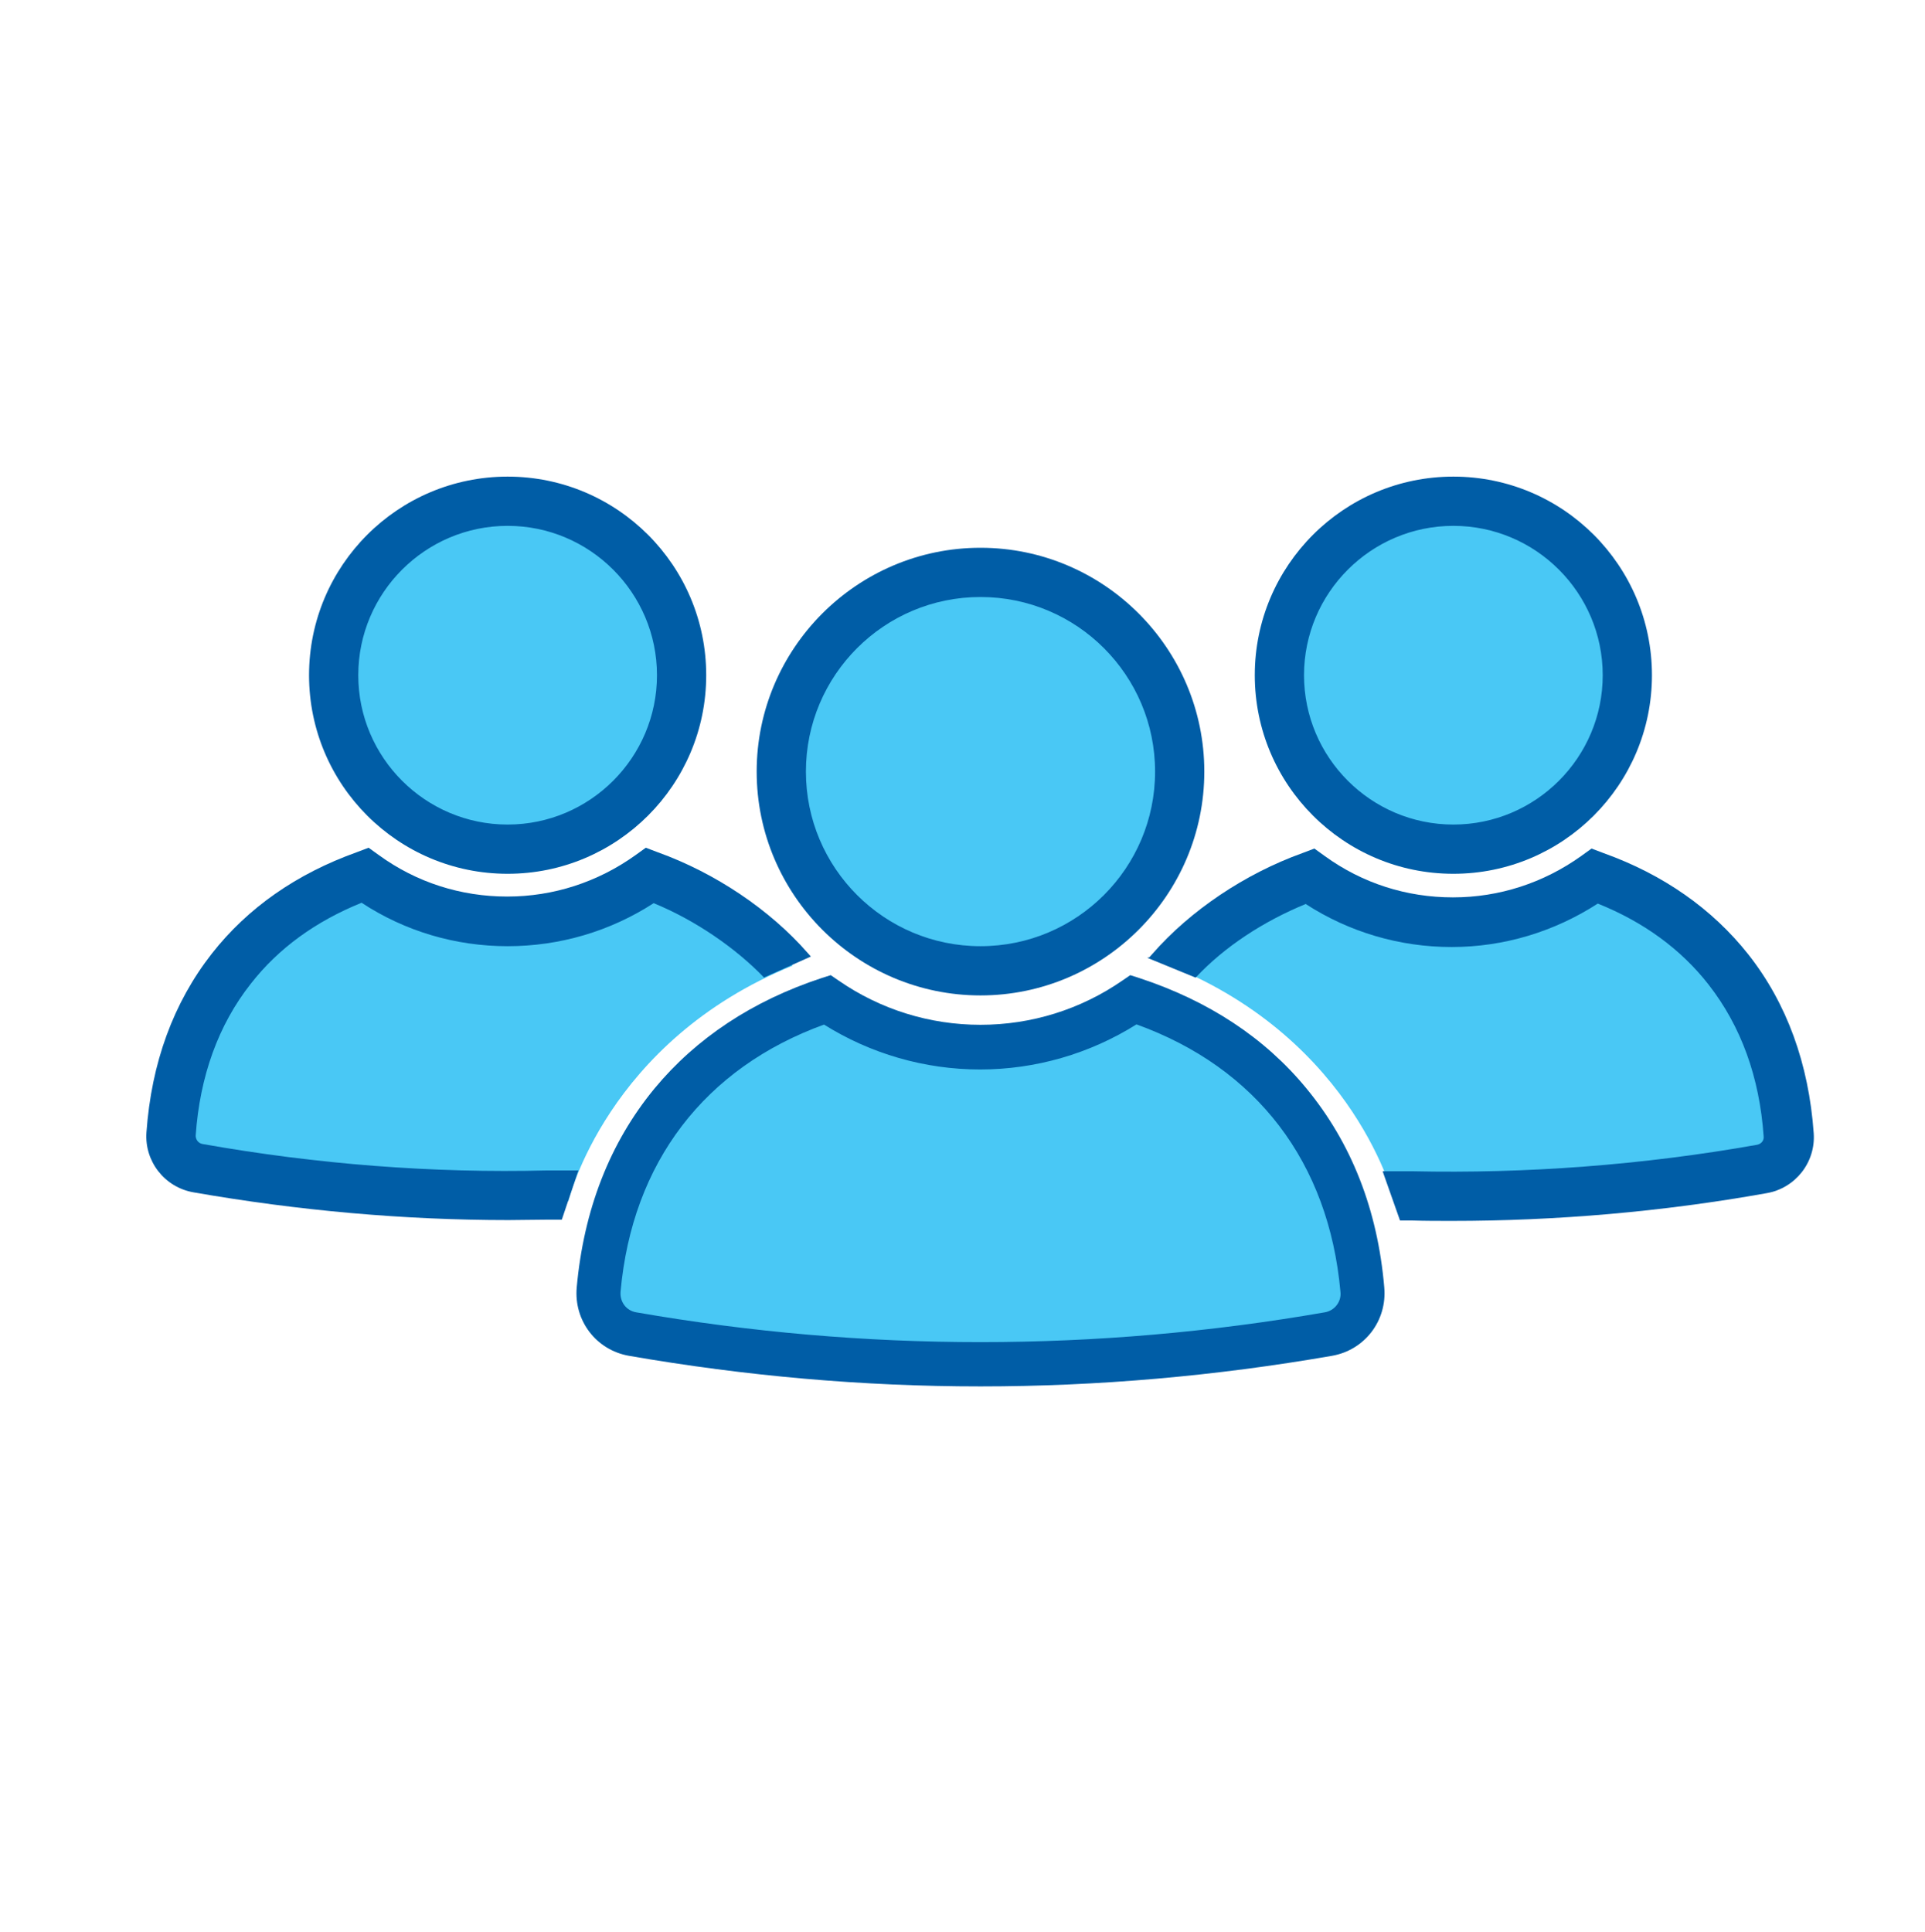
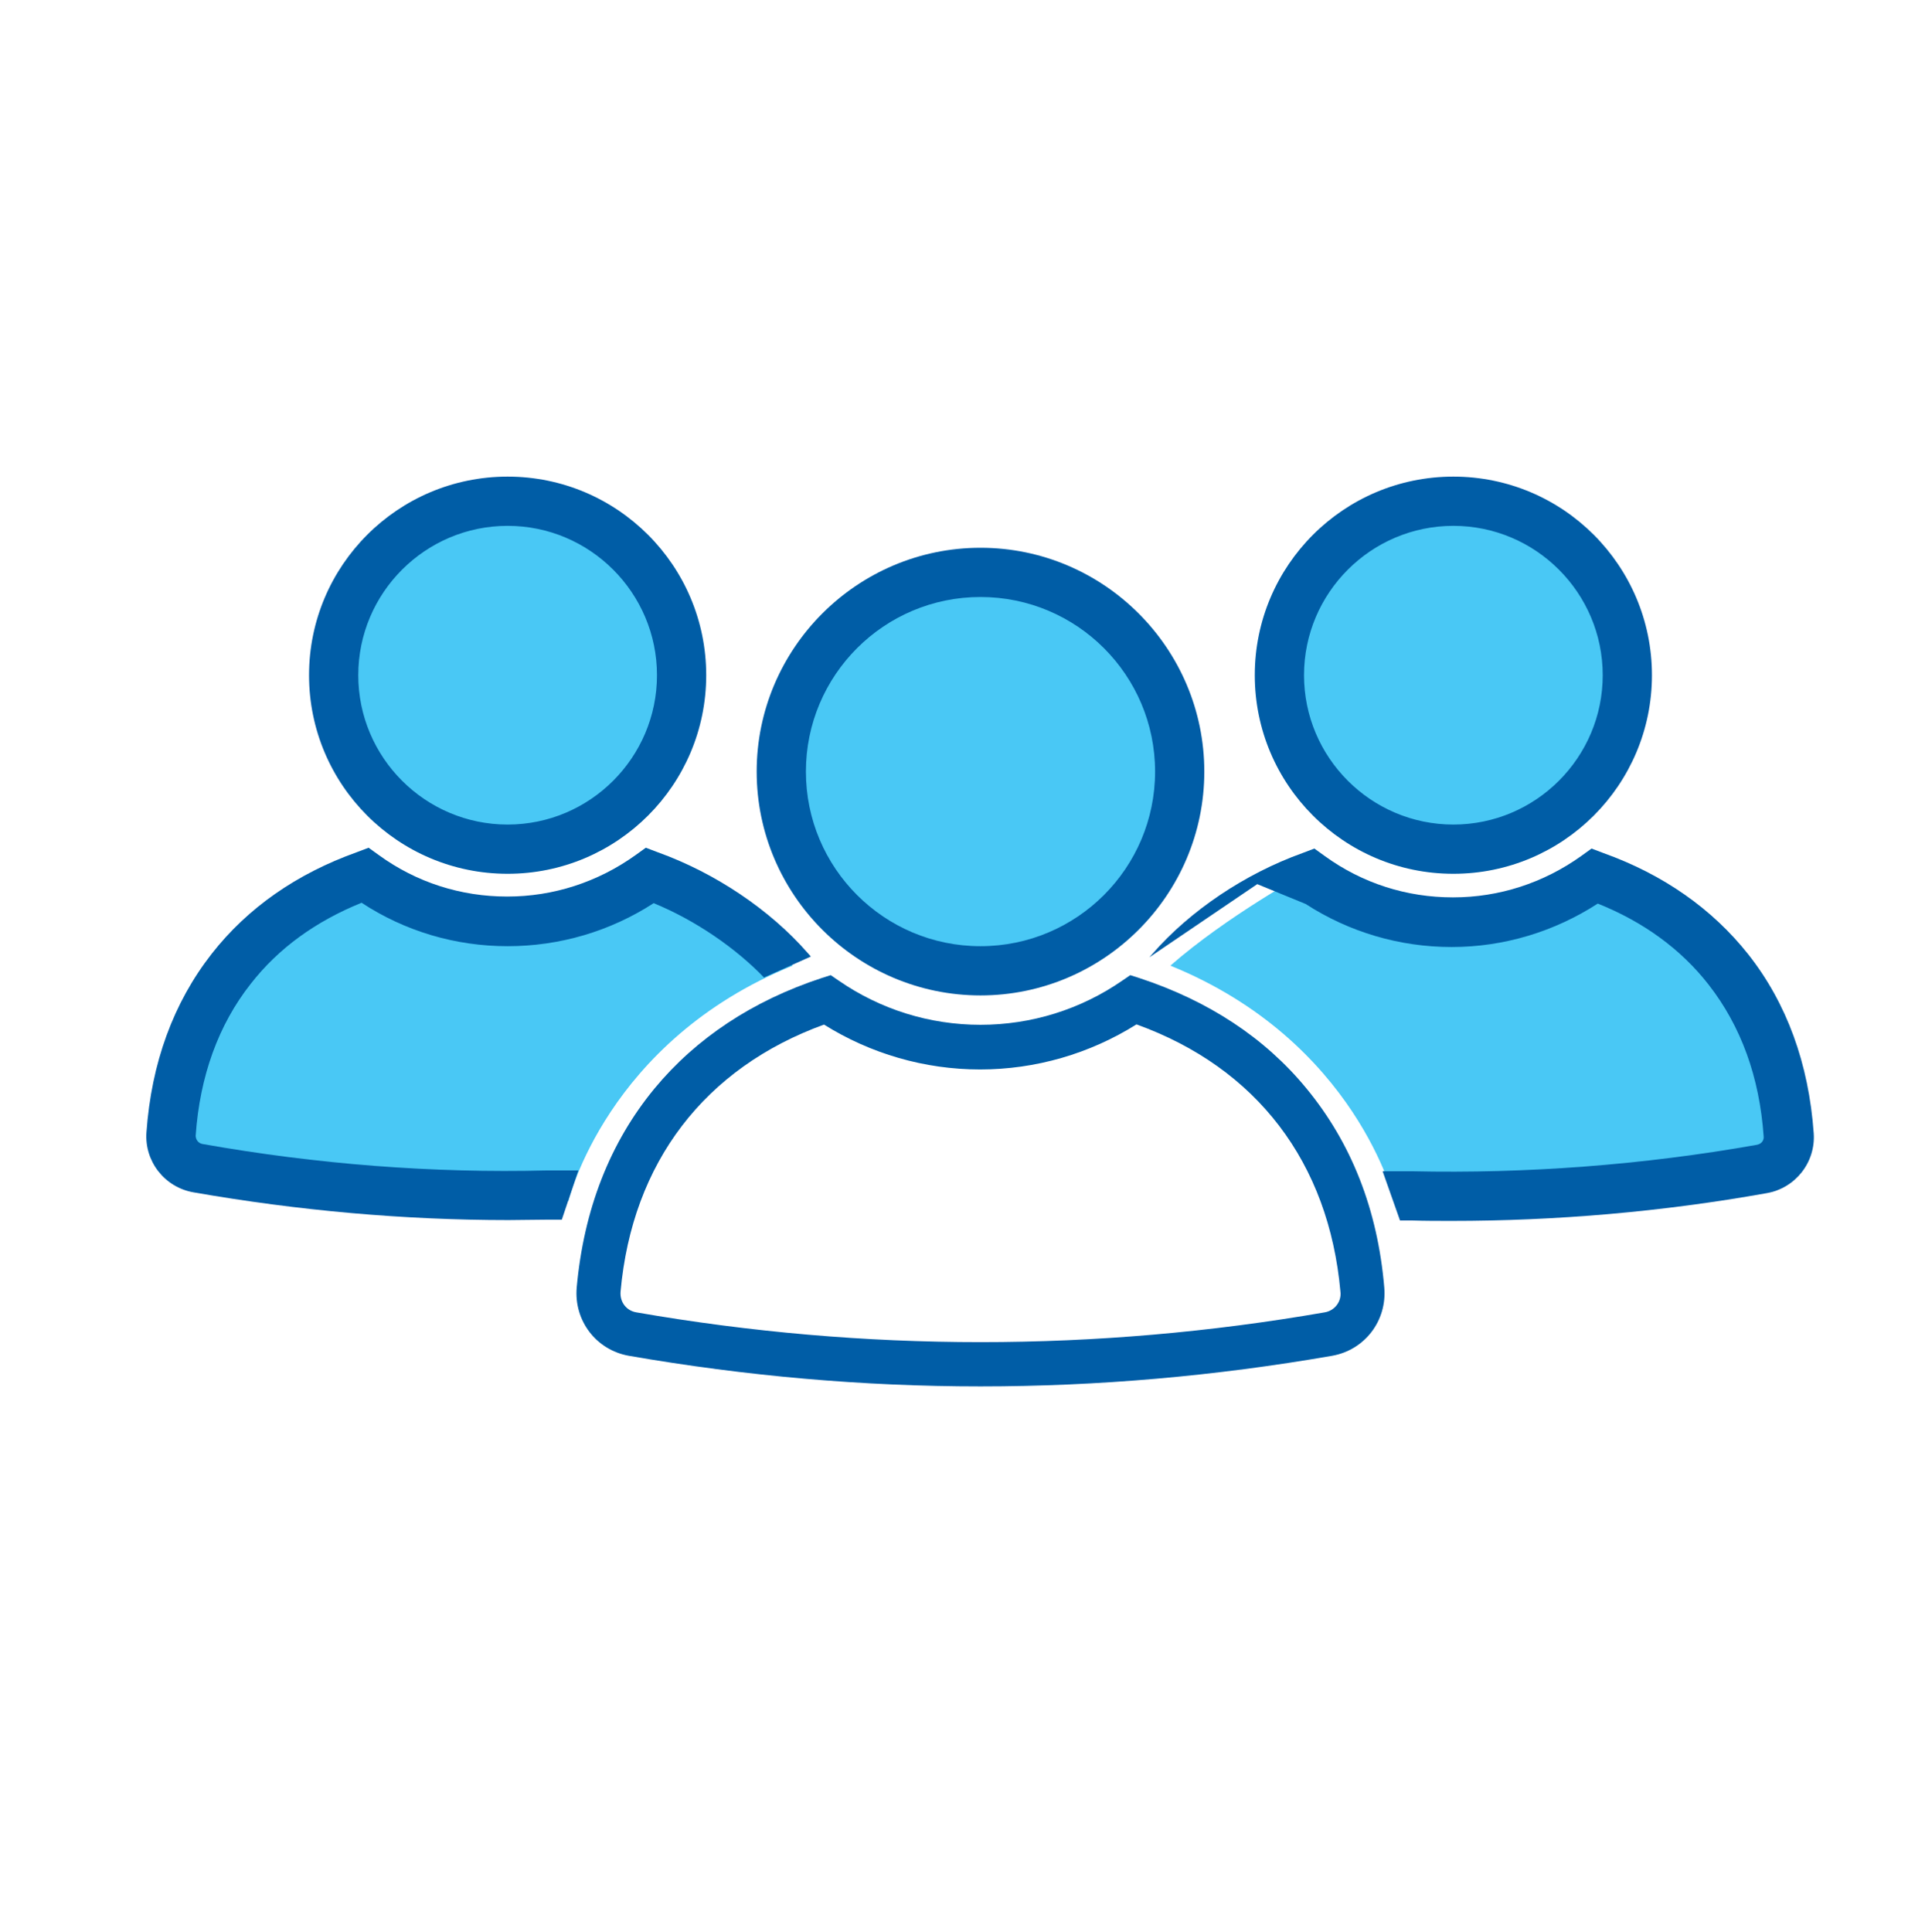
<svg xmlns="http://www.w3.org/2000/svg" version="1.1" viewBox="0 0 46.53 46.7">
  <defs>
    <style>
      .st0 {
        fill: #005da6;
      }

      .st1 {
        fill: #49c8f5;
      }
    </style>
  </defs>
  <g id="Layer_2">
    <circle class="st1" cx="12.27" cy="16.32" r="4.26" />
    <circle class="st1" cx="34.96" cy="16.32" r="4.26" />
    <circle class="st1" cx="23.78" cy="18.57" r="4.78" />
    <path class="st1" d="M15.89,21.12s-1.73,1.19-3.61,1.15-3.61-1.15-3.61-1.15c0,0-4.12,1.11-4.41,6.72-.11.76,4.08.99,4.08.99l5.4.2s.92-3.86,5.42-5.69c-1.37-1.2-3.26-2.23-3.26-2.23Z" />
    <path class="st1" d="M31.56,21.12s1.73,1.19,3.61,1.15,3.61-1.15,3.61-1.15c0,0,4.12,1.11,4.41,6.72.11.76-4.08.99-4.08.99l-5.4.2s-.92-3.86-5.42-5.69c1.37-1.2,3.26-2.23,3.26-2.23Z" />
-     <path class="st1" d="M27.27,24.3s-1.81,1.16-3.56,1.11-3.74-1.35-3.74-1.35c0,0-4.86,1.67-5.53,7.13-.13,1.08,1.61,1.26,1.61,1.26,0,0,9.98,1.38,15.92-.19.74-.21,1.16-.87.99-1.28s-.57-5.45-5.69-6.68Z" />
  </g>
  <g id="Layer_1">
    <g>
      <path class="st0" d="M35.13,21.12c-2.65,0-4.8-2.15-4.8-4.8s2.15-4.8,4.8-4.8,4.8,2.15,4.8,4.8-2.15,4.8-4.8,4.8ZM35.13,12.71c-1.99,0-3.61,1.62-3.61,3.61s1.62,3.61,3.61,3.61,3.61-1.62,3.61-3.61-1.62-3.61-3.61-3.61Z" />
-       <path class="st0" d="M27.78,23.14l.08-.09c.91-1.04,2.23-1.93,3.62-2.43l.29-.11.25.18c.91.66,1.98,1,3.1,1s2.19-.35,3.1-1l.25-.18.29.11c1.45.52,2.63,1.35,3.5,2.45.93,1.18,1.46,2.64,1.58,4.32.05.7-.44,1.33-1.14,1.45-2.52.45-5.08.67-7.61.67-.32,0-.64,0-.96-.01h-.29l-.42-1.19h.72c2.75.06,5.57-.15,8.33-.64.1-.02.17-.1.16-.2-.1-1.44-.55-2.67-1.33-3.67-.67-.86-1.58-1.52-2.68-1.96-1.05.68-2.27,1.05-3.53,1.05s-2.48-.36-3.53-1.04c-1.02.42-1.96,1.03-2.66,1.78l-1.17-.48Z" />
+       <path class="st0" d="M27.78,23.14l.08-.09c.91-1.04,2.23-1.93,3.62-2.43l.29-.11.25.18c.91.66,1.98,1,3.1,1s2.19-.35,3.1-1l.25-.18.29.11c1.45.52,2.63,1.35,3.5,2.45.93,1.18,1.46,2.64,1.58,4.32.05.7-.44,1.33-1.14,1.45-2.52.45-5.08.67-7.61.67-.32,0-.64,0-.96-.01h-.29l-.42-1.19h.72c2.75.06,5.57-.15,8.33-.64.1-.02.17-.1.16-.2-.1-1.44-.55-2.67-1.33-3.67-.67-.86-1.58-1.52-2.68-1.96-1.05.68-2.27,1.05-3.53,1.05s-2.48-.36-3.53-1.04l-1.17-.48Z" />
      <path class="st0" d="M12.27,21.12c-2.65,0-4.8-2.15-4.8-4.8s2.15-4.8,4.8-4.8,4.8,2.15,4.8,4.8-2.15,4.8-4.8,4.8ZM12.27,12.71c-1.99,0-3.61,1.62-3.61,3.61s1.62,3.61,3.61,3.61,3.61-1.62,3.61-3.61-1.62-3.61-3.61-3.61Z" />
      <path class="st0" d="M18.48,23.64c-.7-.73-1.68-1.4-2.68-1.81-1.05.68-2.27,1.04-3.53,1.04s-2.48-.36-3.53-1.05c-1.11.45-2.01,1.1-2.68,1.96-.78.99-1.23,2.23-1.33,3.67,0,.09.06.18.16.2,2.76.49,5.57.71,8.33.64h.76l-.4,1.19h-.34c-.32,0-.63.01-.95.01-2.53,0-5.09-.23-7.61-.67-.7-.12-1.19-.75-1.14-1.45.12-1.68.65-3.13,1.58-4.32.87-1.11,2.05-1.93,3.5-2.45l.29-.11.25.18c.91.66,1.98,1,3.1,1s2.19-.35,3.1-1l.25-.18.29.11c1.39.5,2.71,1.39,3.62,2.43l.08.09-1.14.51Z" />
      <path class="st0" d="M23.7,33.51c-2.84,0-5.68-.25-8.5-.74-.79-.14-1.33-.85-1.26-1.65.17-1.88.8-3.5,1.88-4.81,1.01-1.22,2.37-2.12,4.04-2.67l.22-.07.19.13c1.01.7,2.2,1.07,3.43,1.07s2.42-.37,3.43-1.07l.19-.13.22.07c1.67.55,3.03,1.44,4.04,2.67,1.08,1.31,1.72,2.92,1.88,4.81h0c.07.8-.47,1.51-1.26,1.65-2.82.49-5.66.74-8.5.74ZM19.93,24.76c-2.9,1.05-4.65,3.34-4.93,6.46-.02.25.14.46.38.5,5.52.96,11.12.96,16.64,0,.24-.04.41-.26.38-.5-.28-3.12-2.02-5.41-4.93-6.46-1.13.71-2.44,1.09-3.78,1.09s-2.65-.38-3.78-1.09Z" />
      <path class="st0" d="M23.7,24.06c-2.98,0-5.41-2.43-5.41-5.41s2.43-5.41,5.41-5.41,5.41,2.43,5.41,5.41-2.43,5.41-5.41,5.41ZM23.7,14.43c-2.33,0-4.22,1.89-4.22,4.22s1.89,4.22,4.22,4.22,4.22-1.89,4.22-4.22-1.89-4.22-4.22-4.22Z" />
    </g>
  </g>
</svg>